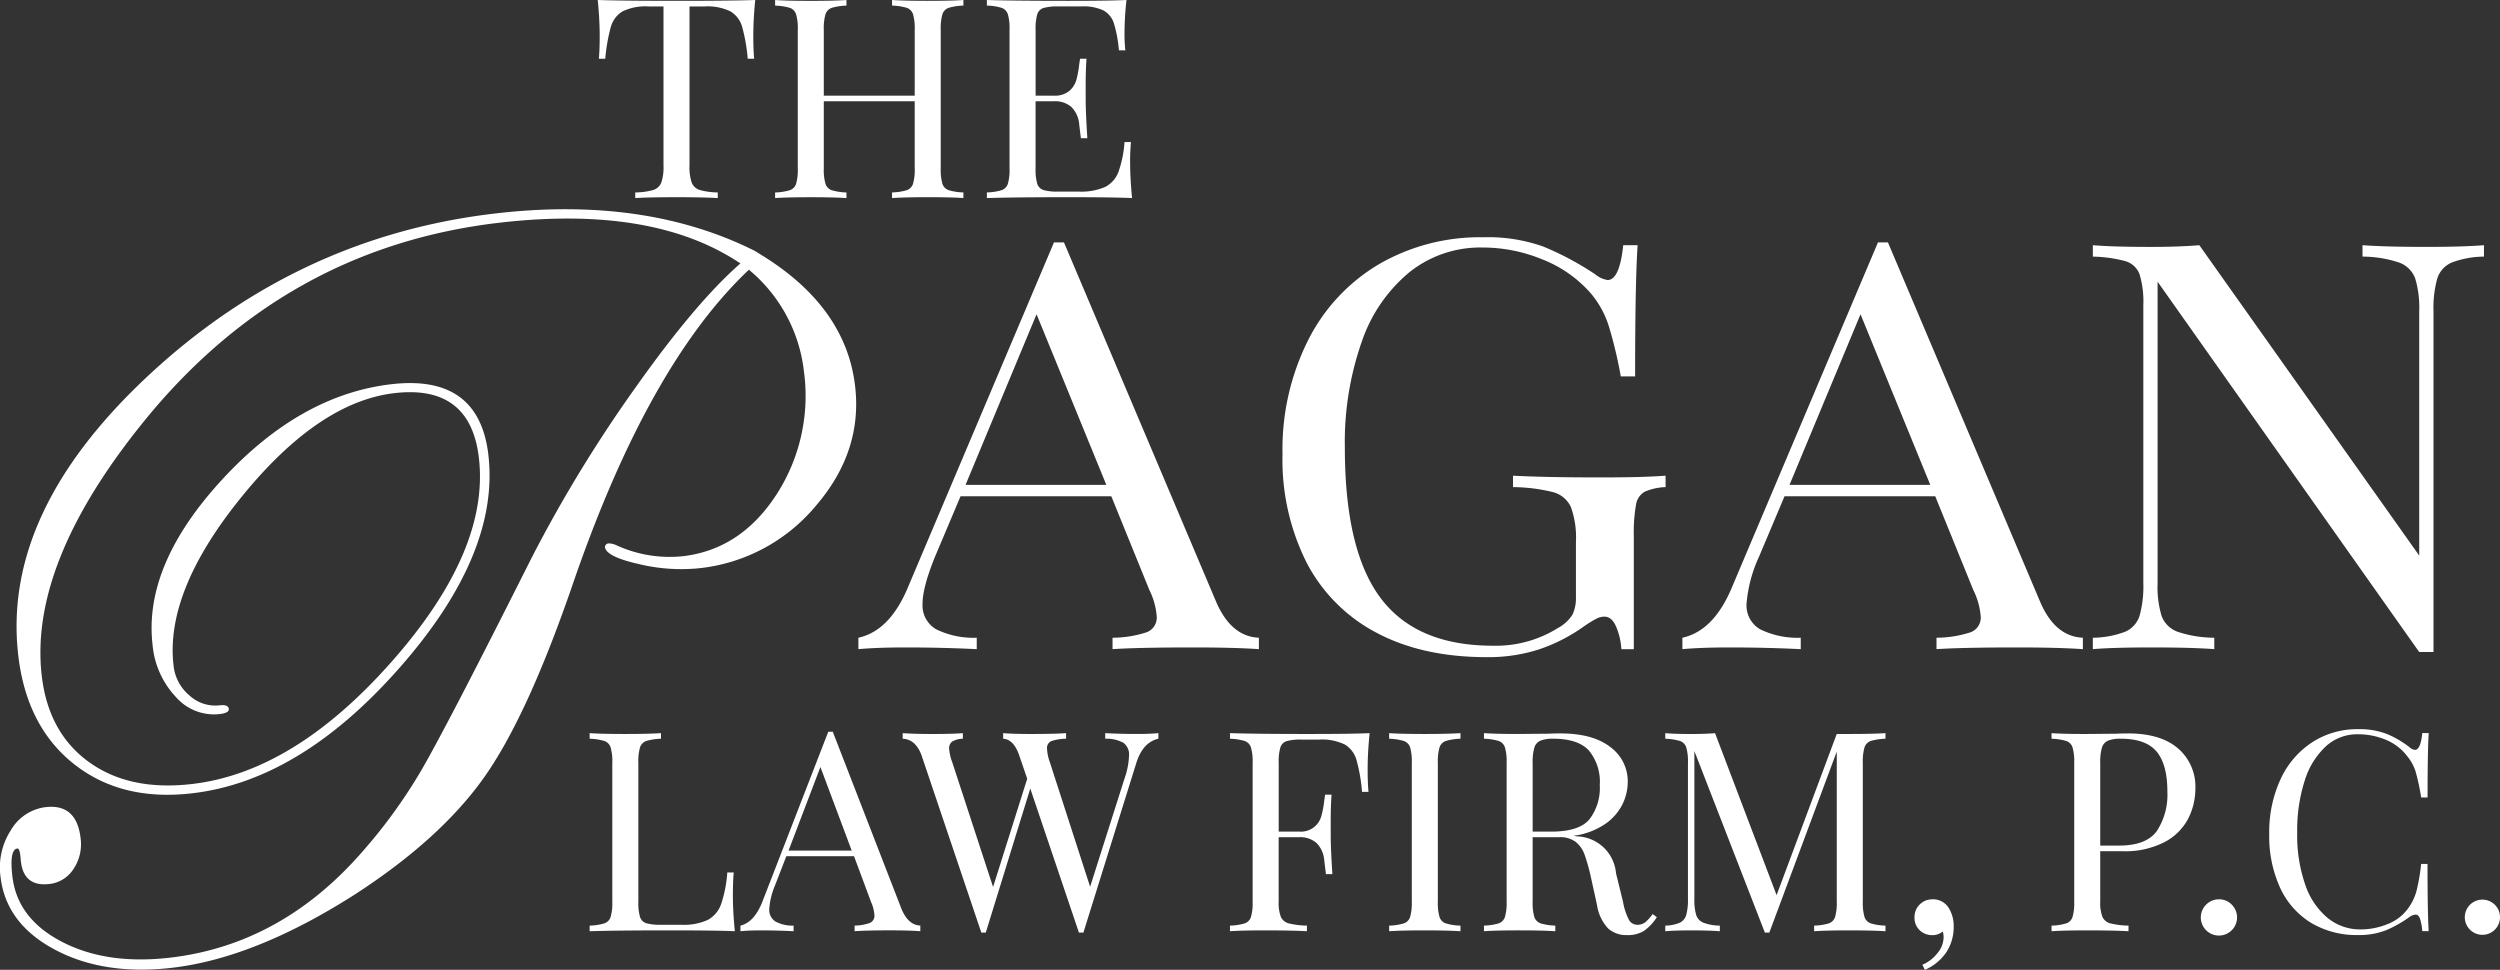
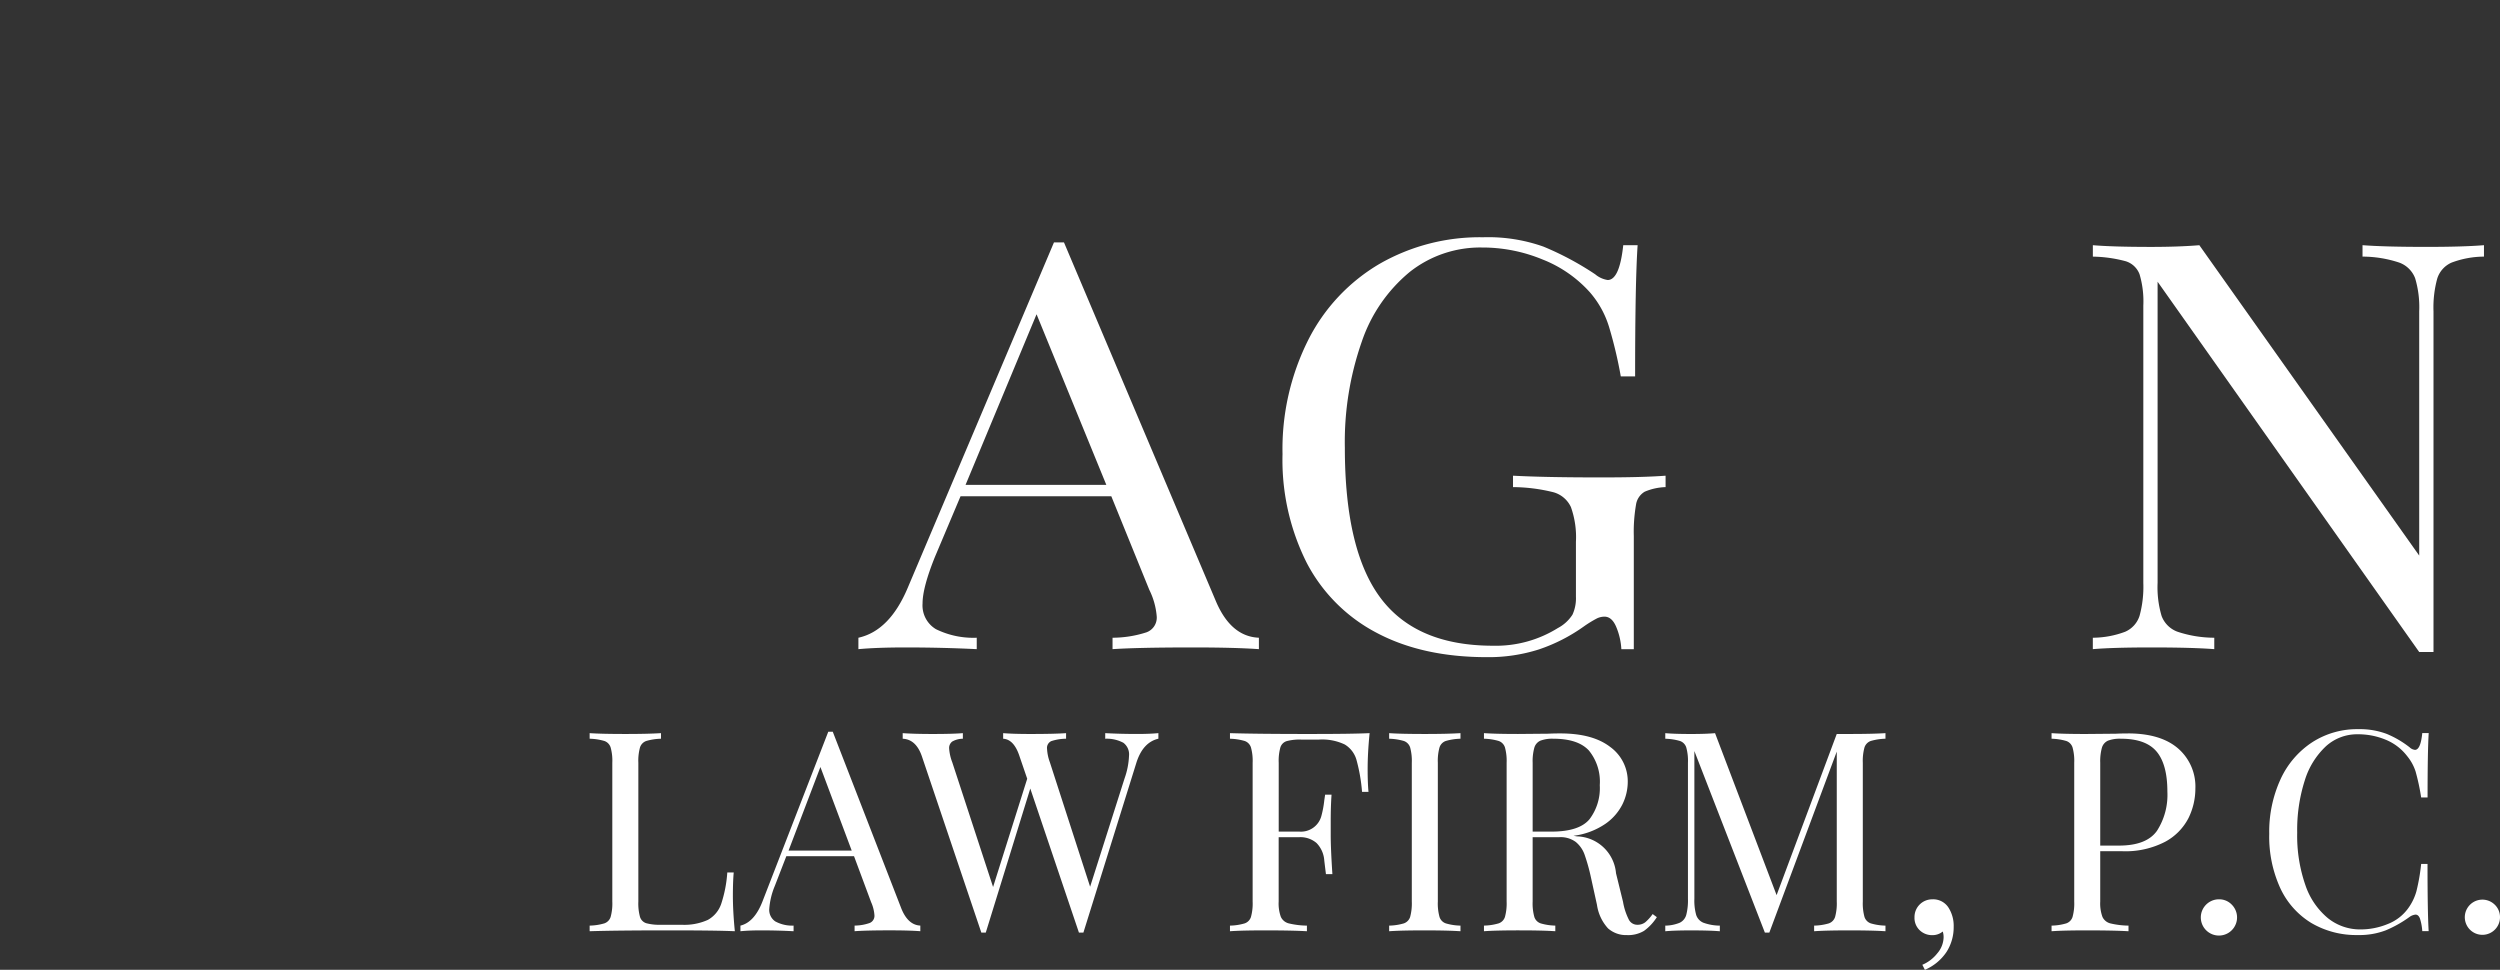
<svg xmlns="http://www.w3.org/2000/svg" width="400.08" height="155.2" viewBox="0 0 400.08 155.2">
  <rect x="0" y="0" width="400.08" height="155.2" fill="#333333" stroke="none" />
  <g id="Group_6034" data-name="Group 6034" transform="translate(-80.129 -408.942)">
    <path id="Path_12759" data-name="Path 12759" d="M128.757,463.486h-1.03a20.192,20.192,0,0,1-.985,5.059,4.634,4.634,0,0,1-2.126,2.532,9.15,9.15,0,0,1-4.229.782h-3.27a8.164,8.164,0,0,1-2.351-.247,1.536,1.536,0,0,1-1.007-1.008,8.055,8.055,0,0,1-.266-2.461V445.935a8.01,8.01,0,0,1,.266-2.458,1.614,1.614,0,0,1,1.007-1.033,9.158,9.158,0,0,1,2.351-.358v-.893q-2.1.133-5.687.133-3.847,0-5.731-.133v.893a9.1,9.1,0,0,1,2.351.358,1.606,1.606,0,0,1,1.007,1.033,7.986,7.986,0,0,1,.269,2.458v22.208a8.031,8.031,0,0,1-.269,2.461,1.592,1.592,0,0,1-1.007,1.03,8.787,8.787,0,0,1-2.351.358v.9q4.389-.139,12.986-.137,7.207,0,10.251.137-.316-3.183-.314-5.731C128.624,465.634,128.668,464.412,128.757,463.486Zm26.773,5.642-10.923-28.16h-.72L133.369,468.1q-1.3,3.354-3.539,3.893v.9q1.345-.139,3.358-.137,2.6,0,5.148.137v-.9a5.648,5.648,0,0,1-2.93-.672,2.224,2.224,0,0,1-.963-2.015,11.8,11.8,0,0,1,.893-3.672l1.838-4.746h10.835l2.731,7.344a6.155,6.155,0,0,1,.535,2.1,1.237,1.237,0,0,1-.738,1.233,7.37,7.37,0,0,1-2.439.424v.9q1.882-.139,5.731-.137,3,0,4.79.137v-.9Q156.6,471.9,155.529,469.128Zm-18-9.133,5.1-13.384,5.011,13.384Zm50.678-18.8v.893a5.589,5.589,0,0,1,2.908.649,2.323,2.323,0,0,1,.9,2.081,12.239,12.239,0,0,1-.716,3.628l-5.509,17.326-6.443-19.924a7.2,7.2,0,0,1-.45-2.148,1.194,1.194,0,0,1,.672-1.229,7.715,7.715,0,0,1,2.373-.384v-.893q-1.876.133-5.727.133-2.734,0-4.343-.133v.893c1.162.063,2.044,1.015,2.639,2.867l1.21,3.535-5.462,17.326-6.535-19.968a7.7,7.7,0,0,1-.495-2.192,1.284,1.284,0,0,1,.495-1.118,3.47,3.47,0,0,1,1.7-.45v-.893q-1.611.133-4.834.133-2.956,0-4.794-.133v.893c1.435.063,2.465,1.015,3.089,2.867l9.495,28.157h.712l7.122-23.053L184,473.11h.716l8.462-27.127q1.03-3.316,3.539-3.9v-.893q-1.345.133-3.358.133C191.623,441.326,189.911,441.282,188.21,441.193Zm32.95.133q-8.6,0-12.986-.133v.893a9.1,9.1,0,0,1,2.351.358,1.606,1.606,0,0,1,1.007,1.033,7.985,7.985,0,0,1,.269,2.458v22.208a8.03,8.03,0,0,1-.269,2.461,1.592,1.592,0,0,1-1.007,1.03,8.787,8.787,0,0,1-2.351.358v.9q1.882-.139,5.731-.137,4.257,0,6.583.137v-.9a13.118,13.118,0,0,1-2.912-.358,1.9,1.9,0,0,1-1.255-1.03,6.256,6.256,0,0,1-.354-2.461v-10.3h3.266a3.951,3.951,0,0,1,2.8.937,4.423,4.423,0,0,1,1.233,2.8c.148,1.236.24,1.959.266,2.17h1.033q-.271-4.074-.269-6.358v-2.148c0-1.55.044-2.956.133-4.207H223.4l-.133.893a16.191,16.191,0,0,1-.472,2.531,3.384,3.384,0,0,1-3.557,2.484h-3.266V445.935a8.008,8.008,0,0,1,.266-2.458,1.536,1.536,0,0,1,1.007-1.008,8.04,8.04,0,0,1,2.351-.247h2.819a8.384,8.384,0,0,1,4.118.782,4.2,4.2,0,0,1,1.882,2.461,27.334,27.334,0,0,1,.893,5.126h1.033q-.138-1.434-.137-3.668,0-2.552.314-5.731Q227.736,441.326,221.16,441.326Zm12.488-.133v.893a9.158,9.158,0,0,1,2.351.358,1.623,1.623,0,0,1,1.007,1.033,8.129,8.129,0,0,1,.266,2.458v22.208a8.175,8.175,0,0,1-.266,2.461,1.609,1.609,0,0,1-1.007,1.03,8.841,8.841,0,0,1-2.351.358v.9q1.877-.139,5.731-.137,3.626,0,5.683.137v-.9a8.781,8.781,0,0,1-2.347-.358,1.592,1.592,0,0,1-1.007-1.03,8.031,8.031,0,0,1-.269-2.461V445.935a7.986,7.986,0,0,1,.269-2.458,1.606,1.606,0,0,1,1.007-1.033,9.1,9.1,0,0,1,2.347-.358v-.893q-2.1.133-5.683.133Q235.526,441.326,233.648,441.193Zm40.984,30.264a2.023,2.023,0,0,1-1.277.4,1.512,1.512,0,0,1-1.343-.808,10.017,10.017,0,0,1-.937-2.864l-1.122-4.569a6.459,6.459,0,0,0-6.266-5.908l-.539-.089a11.636,11.636,0,0,0,5.081-1.9A8.354,8.354,0,0,0,271,452.541a8.211,8.211,0,0,0,.83-3.517,6.794,6.794,0,0,0-2.8-5.617q-2.8-2.17-7.989-2.17-1.074,0-1.926.044l-4.834.044q-3.581,0-5.462-.133v.893a9.129,9.129,0,0,1,2.351.358,1.614,1.614,0,0,1,1.007,1.033,8.1,8.1,0,0,1,.269,2.458v22.208a8.149,8.149,0,0,1-.269,2.461,1.6,1.6,0,0,1-1.007,1.03,8.814,8.814,0,0,1-2.351.358v.9q1.882-.139,5.731-.137,3.626,0,5.687.137v-.9a8.814,8.814,0,0,1-2.351-.358,1.592,1.592,0,0,1-1.007-1.03,8.03,8.03,0,0,1-.269-2.461v-10.3h4.255a4.078,4.078,0,0,1,2.638.76,4.6,4.6,0,0,1,1.41,2.011,30.179,30.179,0,0,1,1.007,3.583l.985,4.48a7.053,7.053,0,0,0,1.768,3.76,4.357,4.357,0,0,0,3.022,1.074,4.937,4.937,0,0,0,2.731-.672,7.812,7.812,0,0,0,2.059-2.2l-.672-.494A6.939,6.939,0,0,1,274.631,471.457Zm-15.019-14.506h-3V445.935a8.048,8.048,0,0,1,.269-2.413,1.765,1.765,0,0,1,.963-1.122,5.325,5.325,0,0,1,2.081-.314q3.936,0,5.683,1.882a7.878,7.878,0,0,1,1.745,5.55,8.238,8.238,0,0,1-1.653,5.462Q264.04,456.951,259.612,456.951Zm45.663-15.624-9.624,25.787-9.849-25.92q-1.478.133-3.8.133-2.69,0-4.166-.133v.893a9.1,9.1,0,0,1,2.351.358,1.606,1.606,0,0,1,1.007,1.033,7.985,7.985,0,0,1,.269,2.458v21.758a9.221,9.221,0,0,1-.269,2.576,1.974,1.974,0,0,1-1.03,1.255,6.289,6.289,0,0,1-2.329.469v.9q1.478-.139,4.166-.137,2.95,0,4.565.137v-.9a7.9,7.9,0,0,1-2.642-.469,2.022,2.022,0,0,1-1.14-1.232,8.528,8.528,0,0,1-.292-2.6V444.057l11.281,29.053h.716l10.79-28.965v24a8.03,8.03,0,0,1-.269,2.461,1.6,1.6,0,0,1-1,1.03,8.874,8.874,0,0,1-2.354.358v.9q1.882-.139,5.731-.137,3.626,0,5.687.137v-.9a8.841,8.841,0,0,1-2.351-.358,1.609,1.609,0,0,1-1.007-1.03,8.149,8.149,0,0,1-.269-2.461V445.935a8.1,8.1,0,0,1,.269-2.458,1.623,1.623,0,0,1,1.007-1.033,9.158,9.158,0,0,1,2.351-.358v-.893q-2.059.133-5.687.133Zm15.311,26.459a2.829,2.829,0,0,0-2.867,2.864,2.722,2.722,0,0,0,.83,2.081,2.839,2.839,0,0,0,2.037.786,2.559,2.559,0,0,0,1.657-.583,3.017,3.017,0,0,1,.133.941,4.049,4.049,0,0,1-1.007,2.55,6.05,6.05,0,0,1-2.395,1.834l.406.808a7.885,7.885,0,0,0,3.465-2.864,7.327,7.327,0,0,0,1.144-4.033,5.415,5.415,0,0,0-.764-2.952A2.912,2.912,0,0,0,320.586,467.785Zm31.289-26.548c-.716,0-1.358.015-1.923.044l-4.834.044q-3.587,0-5.465-.133v.893a9.1,9.1,0,0,1,2.351.358,1.606,1.606,0,0,1,1.007,1.033,7.984,7.984,0,0,1,.269,2.458v22.208a8.03,8.03,0,0,1-.269,2.461,1.592,1.592,0,0,1-1.007,1.03,8.786,8.786,0,0,1-2.351.358v.9q1.882-.139,5.731-.137,4.251,0,6.583.137v-.9a13.118,13.118,0,0,1-2.912-.358,1.9,1.9,0,0,1-1.255-1.03,6.243,6.243,0,0,1-.358-2.461v-8.059h3.45a13.8,13.8,0,0,0,6.96-1.52,8.964,8.964,0,0,0,3.716-3.786,10.677,10.677,0,0,0,1.1-4.72,8.062,8.062,0,0,0-2.775-6.425Q357.112,441.236,351.875,441.237Zm4.635,15.6q-1.677,2.347-6.067,2.347h-3V445.935a8.049,8.049,0,0,1,.269-2.413,1.776,1.776,0,0,1,.963-1.122,5.324,5.324,0,0,1,2.081-.314q3.986,0,5.709,2.059t1.723,6.4A10.627,10.627,0,0,1,356.51,456.84Zm9.96,10.945a2.9,2.9,0,1,0,2.019.849A2.766,2.766,0,0,0,366.47,467.785ZM383.552,443.3a7.412,7.412,0,0,1,5.081-1.926,11.5,11.5,0,0,1,4.5.875,8.274,8.274,0,0,1,3.425,2.616A7.547,7.547,0,0,1,397.9,447.3a35.168,35.168,0,0,1,.9,4.185h1.026q0-7.39.181-10.3h-1.03c-.177,1.79-.568,2.683-1.166,2.683a1.451,1.451,0,0,1-.849-.4,15.551,15.551,0,0,0-3.672-2.152,12.219,12.219,0,0,0-4.565-.76,13.238,13.238,0,0,0-7.366,2.1,14.054,14.054,0,0,0-5.059,5.908,20.1,20.1,0,0,0-1.812,8.731,19.8,19.8,0,0,0,1.768,8.705,12.842,12.842,0,0,0,4.971,5.576,14.167,14.167,0,0,0,7.454,1.926,11.8,11.8,0,0,0,4.428-.742,18.777,18.777,0,0,0,3.853-2.17,1.986,1.986,0,0,1,.941-.358c.3,0,.528.2.694.605a8.126,8.126,0,0,1,.38,2.037H400q-.183-3.044-.181-10.746H398.8a31.67,31.67,0,0,1-.764,4.388,8.576,8.576,0,0,1-1.3,2.686,7.28,7.28,0,0,1-3.314,2.55,11.439,11.439,0,0,1-4.34.852,8.217,8.217,0,0,1-5.214-1.812,11.735,11.735,0,0,1-3.605-5.307,24.032,24.032,0,0,1-1.3-8.373,25.922,25.922,0,0,1,1.21-8.347A12.492,12.492,0,0,1,383.552,443.3Zm27.016,25.337a2.816,2.816,0,1,0,.849,2.015A2.766,2.766,0,0,0,410.568,468.634Z" transform="translate(68.792 85.076)" fill="#fff" />
    <g id="Group_6027" data-name="Group 6027" transform="translate(175.791 408.942)">
      <g id="Group_6026" data-name="Group 6026">
-         <path id="Path_12760" data-name="Path 12760" d="M130.943,414.673c0,1.491.044,2.716.133,3.668H130.05a27.58,27.58,0,0,0-.9-5.126,4.2,4.2,0,0,0-1.882-2.461,8.436,8.436,0,0,0-4.118-.782h-2.417v25.474a7.569,7.569,0,0,0,.358,2.731,2.022,2.022,0,0,0,1.255,1.162,11.059,11.059,0,0,0,2.908.4v.9q-2.325-.138-6.58-.137-4.478,0-6.624.137v-.9a11.059,11.059,0,0,0,2.908-.4,2.022,2.022,0,0,0,1.255-1.162,7.567,7.567,0,0,0,.358-2.731V409.972h-2.417a8.436,8.436,0,0,0-4.118.782,4.2,4.2,0,0,0-1.882,2.461,27.579,27.579,0,0,0-.9,5.126h-1.026c.089-.952.133-2.177.133-3.668q0-2.552-.314-5.731,3.714.133,12.624.133,8.862,0,12.58-.133Q130.941,412.119,130.943,414.673Z" transform="translate(-106.052 -408.942)" fill="#fff" />
-         <path id="Path_12761" data-name="Path 12761" d="M141.523,410.193a1.614,1.614,0,0,0-1.008,1.033,8.117,8.117,0,0,0-.269,2.461v22.2a8.15,8.15,0,0,0,.269,2.461,1.6,1.6,0,0,0,1.008,1.03,8.812,8.812,0,0,0,2.351.358v.9q-1.882-.138-5.731-.137-3.626,0-5.687.137v-.9a8.813,8.813,0,0,0,2.351-.358,1.6,1.6,0,0,0,1.007-1.03,8.03,8.03,0,0,0,.269-2.461V425.15H121.533v10.742a8.03,8.03,0,0,0,.269,2.461,1.6,1.6,0,0,0,1.007,1.03,8.813,8.813,0,0,0,2.351.358v.9q-2.059-.138-5.687-.137-3.847,0-5.731.137v-.9a8.786,8.786,0,0,0,2.351-.358,1.593,1.593,0,0,0,1.007-1.03,8.03,8.03,0,0,0,.269-2.461v-22.2a8,8,0,0,0-.269-2.461,1.606,1.606,0,0,0-1.007-1.033,9.1,9.1,0,0,0-2.351-.358v-.893q1.882.133,5.731.133,3.581,0,5.687-.133v.893a9.128,9.128,0,0,0-2.351.358,1.614,1.614,0,0,0-1.007,1.033,8,8,0,0,0-.269,2.461v10.565h14.551V413.688a8,8,0,0,0-.269-2.461,1.614,1.614,0,0,0-1.007-1.033,9.127,9.127,0,0,0-2.351-.358v-.893q2.059.133,5.687.133,3.847,0,5.731-.133v.893A9.127,9.127,0,0,0,141.523,410.193Z" transform="translate(-85.361 -408.942)" fill="#fff" />
-         <path id="Path_12762" data-name="Path 12762" d="M146.163,440.637q-3.044-.138-10.251-.137-8.6,0-12.986.137v-.9a8.786,8.786,0,0,0,2.351-.358,1.592,1.592,0,0,0,1.007-1.03,8.03,8.03,0,0,0,.269-2.461v-22.2a8,8,0,0,0-.269-2.461,1.606,1.606,0,0,0-1.007-1.033,9.1,9.1,0,0,0-2.351-.358v-.893q4.39.133,12.986.133,6.576,0,9.355-.133a50.27,50.27,0,0,0-.314,5.281A21.949,21.949,0,0,0,145.09,417h-1.033a20.763,20.763,0,0,0-.8-4.321,3.612,3.612,0,0,0-1.657-2.059,7.442,7.442,0,0,0-3.535-.649h-3.716a8.034,8.034,0,0,0-2.351.247,1.544,1.544,0,0,0-1.007,1.007,8.142,8.142,0,0,0-.266,2.461v10.565h2.952a3.585,3.585,0,0,0,2.417-.738,3.669,3.669,0,0,0,1.144-1.745,16.766,16.766,0,0,0,.469-2.531l.133-.9h1.03q-.133,1.882-.133,4.211V424.7q0,2.286.269,6.358h-1.033c-.026-.21-.118-.934-.266-2.174a4.421,4.421,0,0,0-1.233-2.8,3.933,3.933,0,0,0-2.8-.937H130.72v10.742a8.175,8.175,0,0,0,.266,2.461,1.544,1.544,0,0,0,1.007,1.007,8.034,8.034,0,0,0,2.351.247h3.27a9.625,9.625,0,0,0,4.229-.738,4.445,4.445,0,0,0,2.126-2.373,17.944,17.944,0,0,0,.985-4.812h1.03a30.834,30.834,0,0,0-.133,3.221Q145.85,437.458,146.163,440.637Z" transform="translate(-60.657 -408.942)" fill="#fff" />
-       </g>
+         </g>
    </g>
    <g id="Group_6028" data-name="Group 6028" transform="translate(80.129 442.425)">
-       <path id="Path_12763" data-name="Path 12763" d="M202.342,425.564c8.893,5.569,13.683,12.539,14.635,20.787q1.207,10.417-6.277,19.119a28.158,28.158,0,0,1-18.706,10,28.84,28.84,0,0,1-9.635-.672q-5.247-1.179-5.425-2.738a.641.641,0,0,1,.59-.568,3.257,3.257,0,0,1,1.358.347,20.447,20.447,0,0,0,10.5,1.709q9.266-1.074,14.971-9.816a29.056,29.056,0,0,0,4.425-19.813,24.717,24.717,0,0,0-8.8-16.222q-16.136,15.228-28.171,50.272-7.285,21.217-14.233,31.009T137.036,527.6q-16.053,10.268-29.4,11.812Q96.726,540.668,88.9,536.5t-8.687-11.658a10.96,10.96,0,0,1,1.653-7.447,7.486,7.486,0,0,1,5.554-3.694q4.965-.576,5.605,4.96a7.084,7.084,0,0,1-1.122,4.915A5.249,5.249,0,0,1,88.023,526q-4.235.487-4.58-3.926c-.081-1.2-.262-1.782-.531-1.753q-1.3.149-.8,4.465.781,6.758,7.934,10.465t17.244,2.543q17.824-2.059,30.791-16.92a83.585,83.585,0,0,0,9.462-13.053q4.129-7.08,17.676-34.05a220.622,220.622,0,0,1,16.5-27.064q9.709-13.739,16.9-20.016-13.949-9.36-38.53-6.521-34.352,3.974-56.878,31.732Q84.727,474.67,86.808,492.656q1.052,9.117,7.535,13.812T110.836,510q16.362-1.888,32.005-19.617t13.931-32.541q-1.362-11.8-13.492-10.4t-24.44,16.547q-12.316,15.145-10.942,27.016a7.2,7.2,0,0,0,2.546,4.819,6.109,6.109,0,0,0,4.827,1.583q1.389-.16,1.476.572c.048.435-.443.709-1.48.83a8.12,8.12,0,0,1-7.026-2.775,13.953,13.953,0,0,1-3.7-8.347Q103.082,475,115.607,461.356t27.179-15.34q14-1.616,15.5,11.325,1.827,15.792-14.137,33.969t-33.3,20.178q-11.314,1.312-18.9-4.7t-8.9-17.407q-2.662-23.032,21.145-45.047t55.313-25.654q23.929-2.768,41.441,6.015Z" transform="translate(-80.129 -418.015)" fill="#fff" />
-     </g>
+       </g>
    <g id="Group_6029" data-name="Group 6029" transform="translate(217.505 446.907)">
      <path id="Path_12764" data-name="Path 12764" d="M181.444,482.722v1.827q-3.985-.277-10.665-.273-8.574,0-12.757.273v-1.827a17.723,17.723,0,0,0,5.432-.867,2.5,2.5,0,0,0,1.642-2.509,11.67,11.67,0,0,0-1.192-4.292l-6.081-14.975H133.7l-4.089,9.68q-1.993,4.932-1.993,7.484a4.425,4.425,0,0,0,2.144,4.111,13.6,13.6,0,0,0,6.528,1.369v1.827q-5.679-.277-11.462-.273-4.484,0-7.476.273v-1.827q4.982-1.1,7.875-7.945l23.422-55.324h1.6l24.315,57.427Q176.963,482.537,181.444,482.722Zm-24.418-24.466-11.163-27.3-11.362,27.3Z" transform="translate(-117.356 -418.63)" fill="#fff" />
      <path id="Path_12765" data-name="Path 12765" d="M177.509,420.736a47.735,47.735,0,0,1,8.274,4.428,4.022,4.022,0,0,0,1.993.911q1.893,0,2.491-5.569h2.3q-.4,5.934-.4,21h-2.292a69.382,69.382,0,0,0-1.9-7.989,15.14,15.14,0,0,0-3.089-5.524,20,20,0,0,0-7.524-5.2,25.14,25.14,0,0,0-9.716-1.919,18.164,18.164,0,0,0-11.565,3.927,24.753,24.753,0,0,0-7.672,11.185,48.55,48.55,0,0,0-2.694,16.935q0,16.434,5.731,24.06t17.99,7.62a18.725,18.725,0,0,0,10.366-2.827,6.213,6.213,0,0,0,2.343-2.148,6.289,6.289,0,0,0,.55-2.878v-8.764a14.315,14.315,0,0,0-.8-5.565,4.378,4.378,0,0,0-2.79-2.377,27.3,27.3,0,0,0-6.48-.823v-1.827q5.181.277,14.052.277,6.775,0,10.366-.277v1.827a9.191,9.191,0,0,0-3.34.734,2.906,2.906,0,0,0-1.395,2.1,25.48,25.48,0,0,0-.351,5.022v18.078h-1.993a10.632,10.632,0,0,0-.8-3.513c-.465-1.129-1.1-1.69-1.893-1.69a2.82,2.82,0,0,0-1.2.273,18.388,18.388,0,0,0-2.092,1.281,27.35,27.35,0,0,1-7.225,3.694,26.456,26.456,0,0,1-8.325,1.233q-10.263,0-17.591-3.878a26.431,26.431,0,0,1-11.211-11.189,36.632,36.632,0,0,1-3.886-17.433,38.863,38.863,0,0,1,4.137-18.307,29.536,29.536,0,0,1,11.41-12.145,32.209,32.209,0,0,1,16.543-4.244A26.438,26.438,0,0,1,177.509,420.736Z" transform="translate(-67.872 -419.23)" fill="#fff" />
-       <path id="Path_12766" data-name="Path 12766" d="M217.177,482.722v1.827q-3.991-.277-10.668-.273-8.569,0-12.757.273v-1.827a17.772,17.772,0,0,0,5.436-.867,2.5,2.5,0,0,0,1.642-2.509,11.691,11.691,0,0,0-1.2-4.292l-6.081-14.975H169.433l-4.085,9.68a22.171,22.171,0,0,0-1.993,7.484,4.423,4.423,0,0,0,2.14,4.111,13.613,13.613,0,0,0,6.532,1.369v1.827q-5.685-.277-11.466-.273-4.484,0-7.473.273v-1.827q4.982-1.1,7.875-7.945l23.422-55.324h1.594L210.3,476.88Q212.69,482.537,217.177,482.722Zm-24.422-24.466-11.163-27.3-11.362,27.3Z" transform="translate(-21.226 -418.63)" fill="#fff" />
      <path id="Path_12767" data-name="Path 12767" d="M233.482,421.4a15.02,15.02,0,0,0-5.185.959,4.15,4.15,0,0,0-2.292,2.554,17.482,17.482,0,0,0-.6,5.251v54.508h-2.292l-41.862-59.254v48.205a16.149,16.149,0,0,0,.646,5.3,4.281,4.281,0,0,0,2.543,2.509,18.742,18.742,0,0,0,5.882.959v1.827q-3.592-.277-10.17-.273-5.978,0-9.266.273v-1.827a14.929,14.929,0,0,0,5.181-.959,4.155,4.155,0,0,0,2.3-2.554,17.6,17.6,0,0,0,.6-5.251V429.252a15.286,15.286,0,0,0-.6-5.019,3.445,3.445,0,0,0-2.244-2.1,21.521,21.521,0,0,0-5.233-.731v-1.827q3.288.271,9.266.273,4.489,0,7.775-.273l35.186,49.667V430.167a16.147,16.147,0,0,0-.649-5.3,4.291,4.291,0,0,0-2.543-2.509,18.843,18.843,0,0,0-5.879-.959v-1.827q3.587.271,10.163.273,5.984,0,9.274-.273Z" transform="translate(26.657 -418.299)" fill="#fff" />
    </g>
  </g>
</svg>